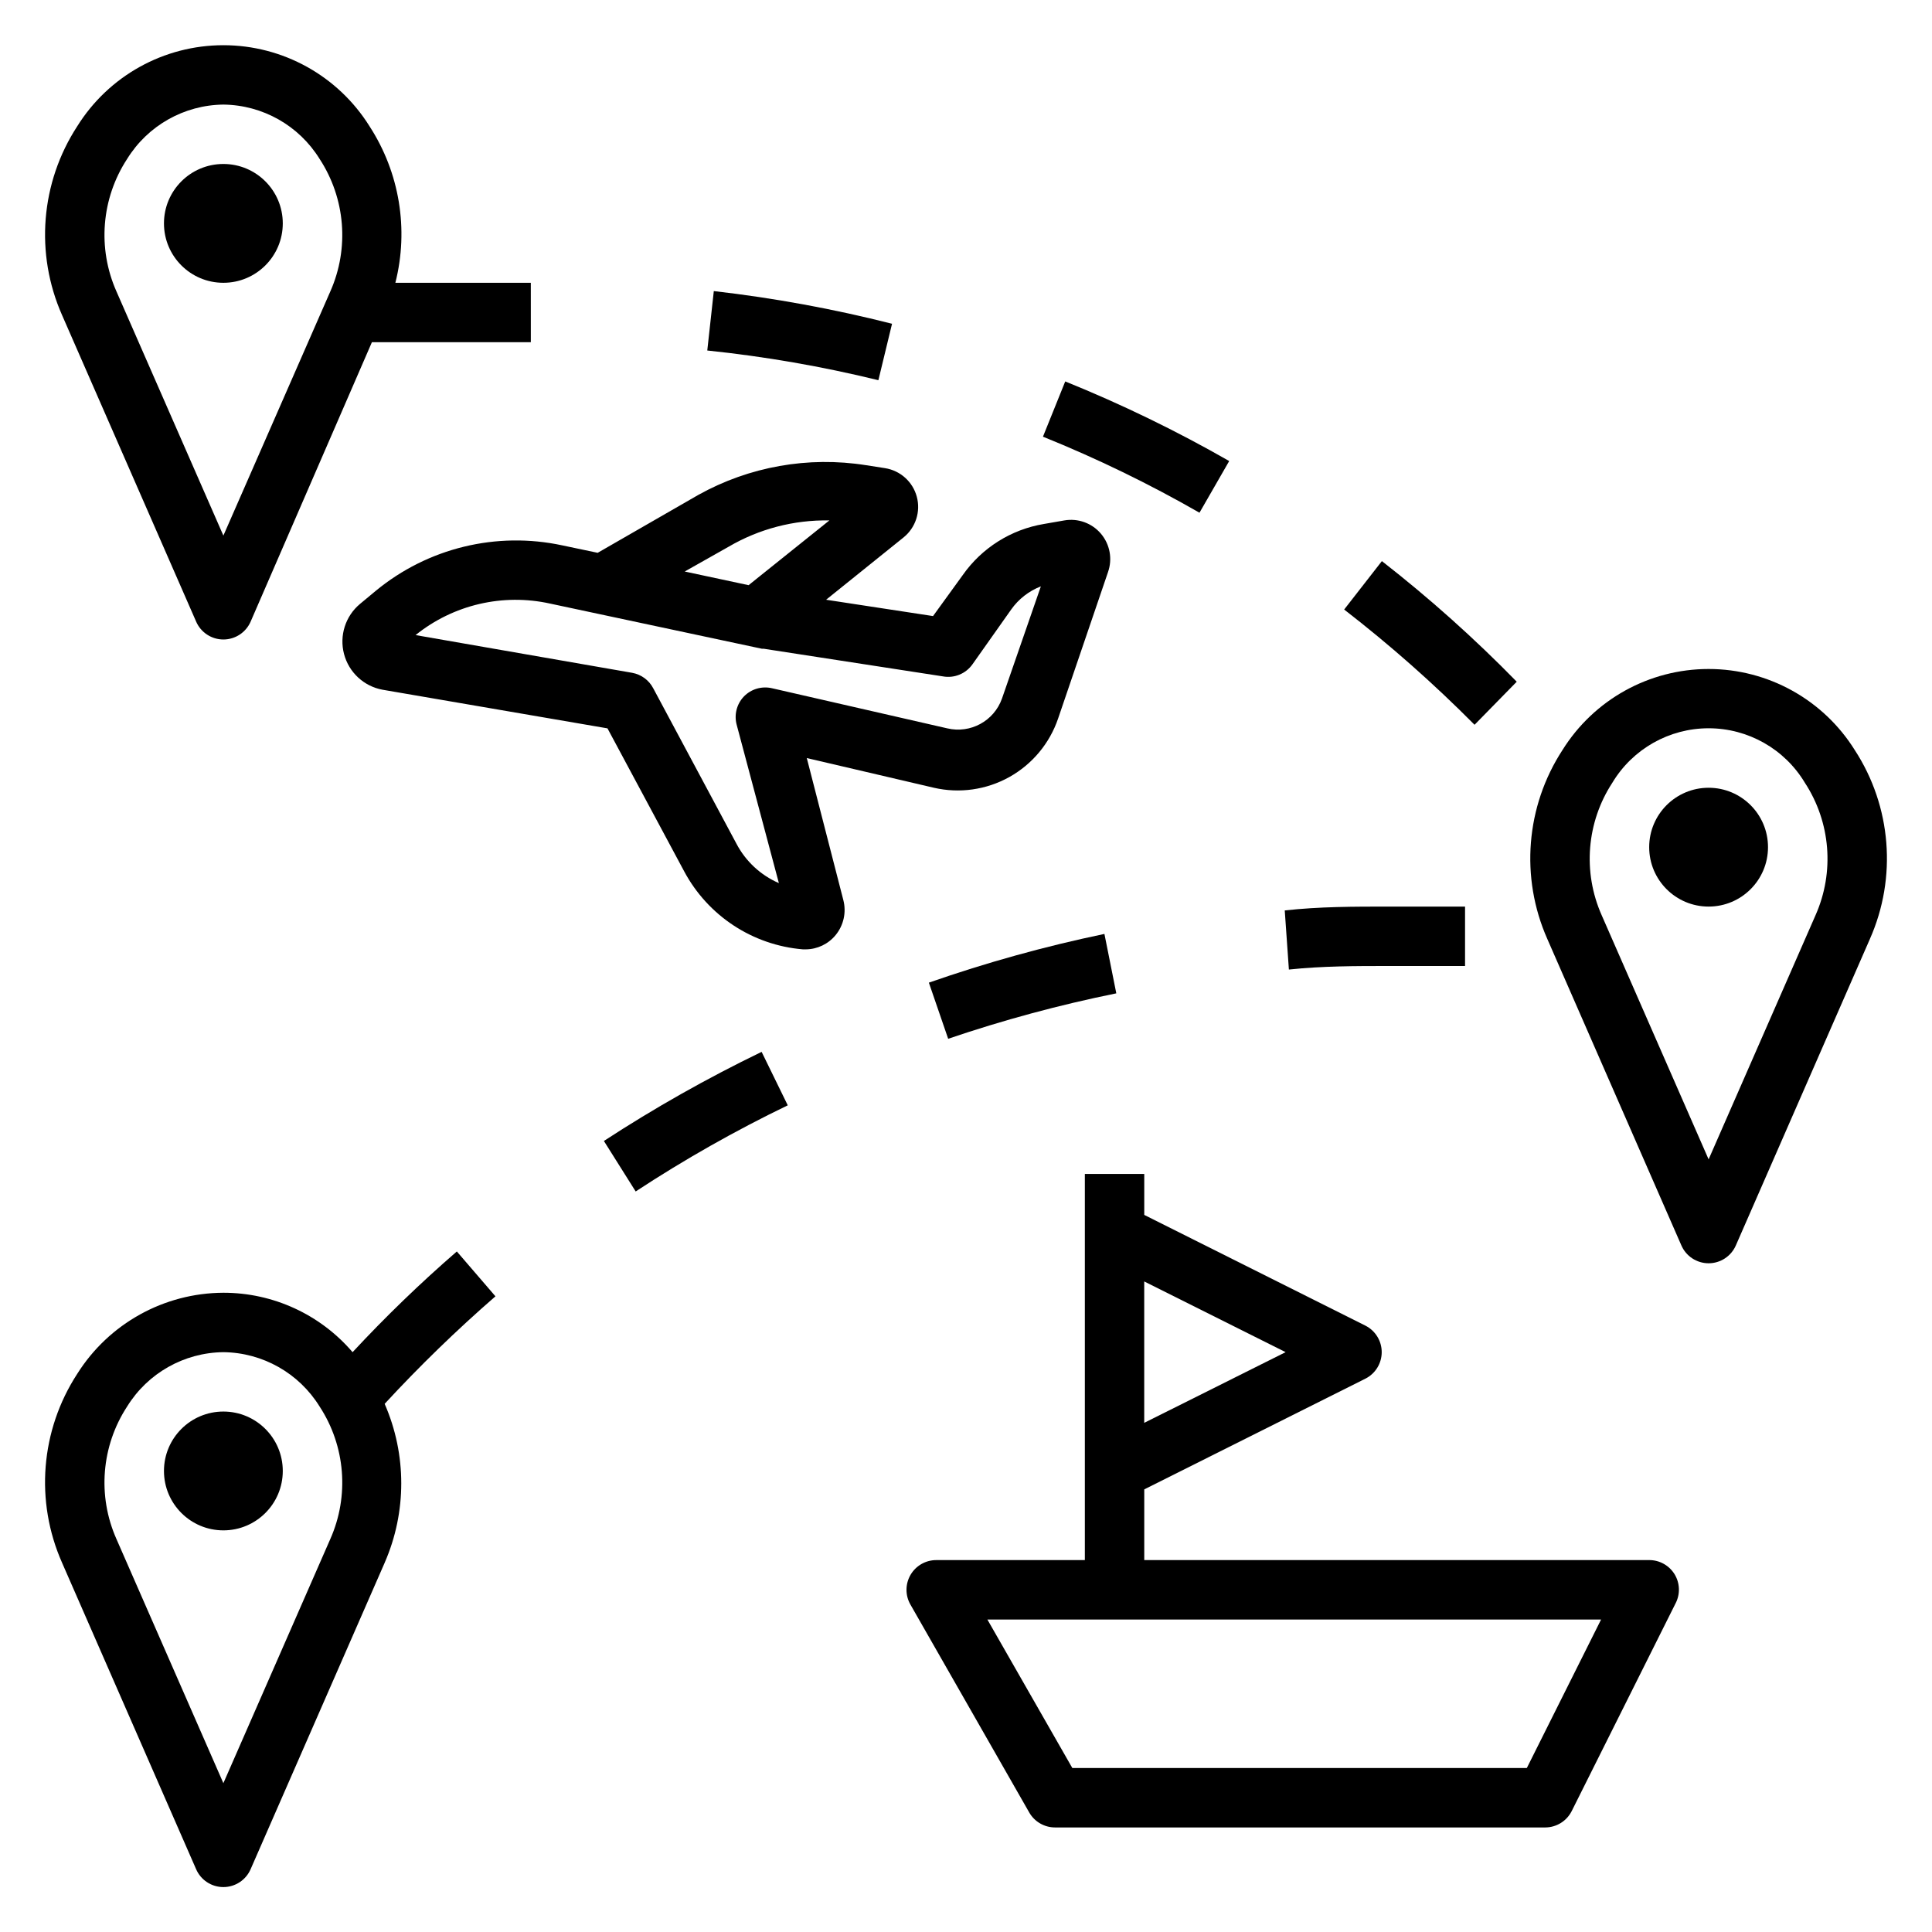
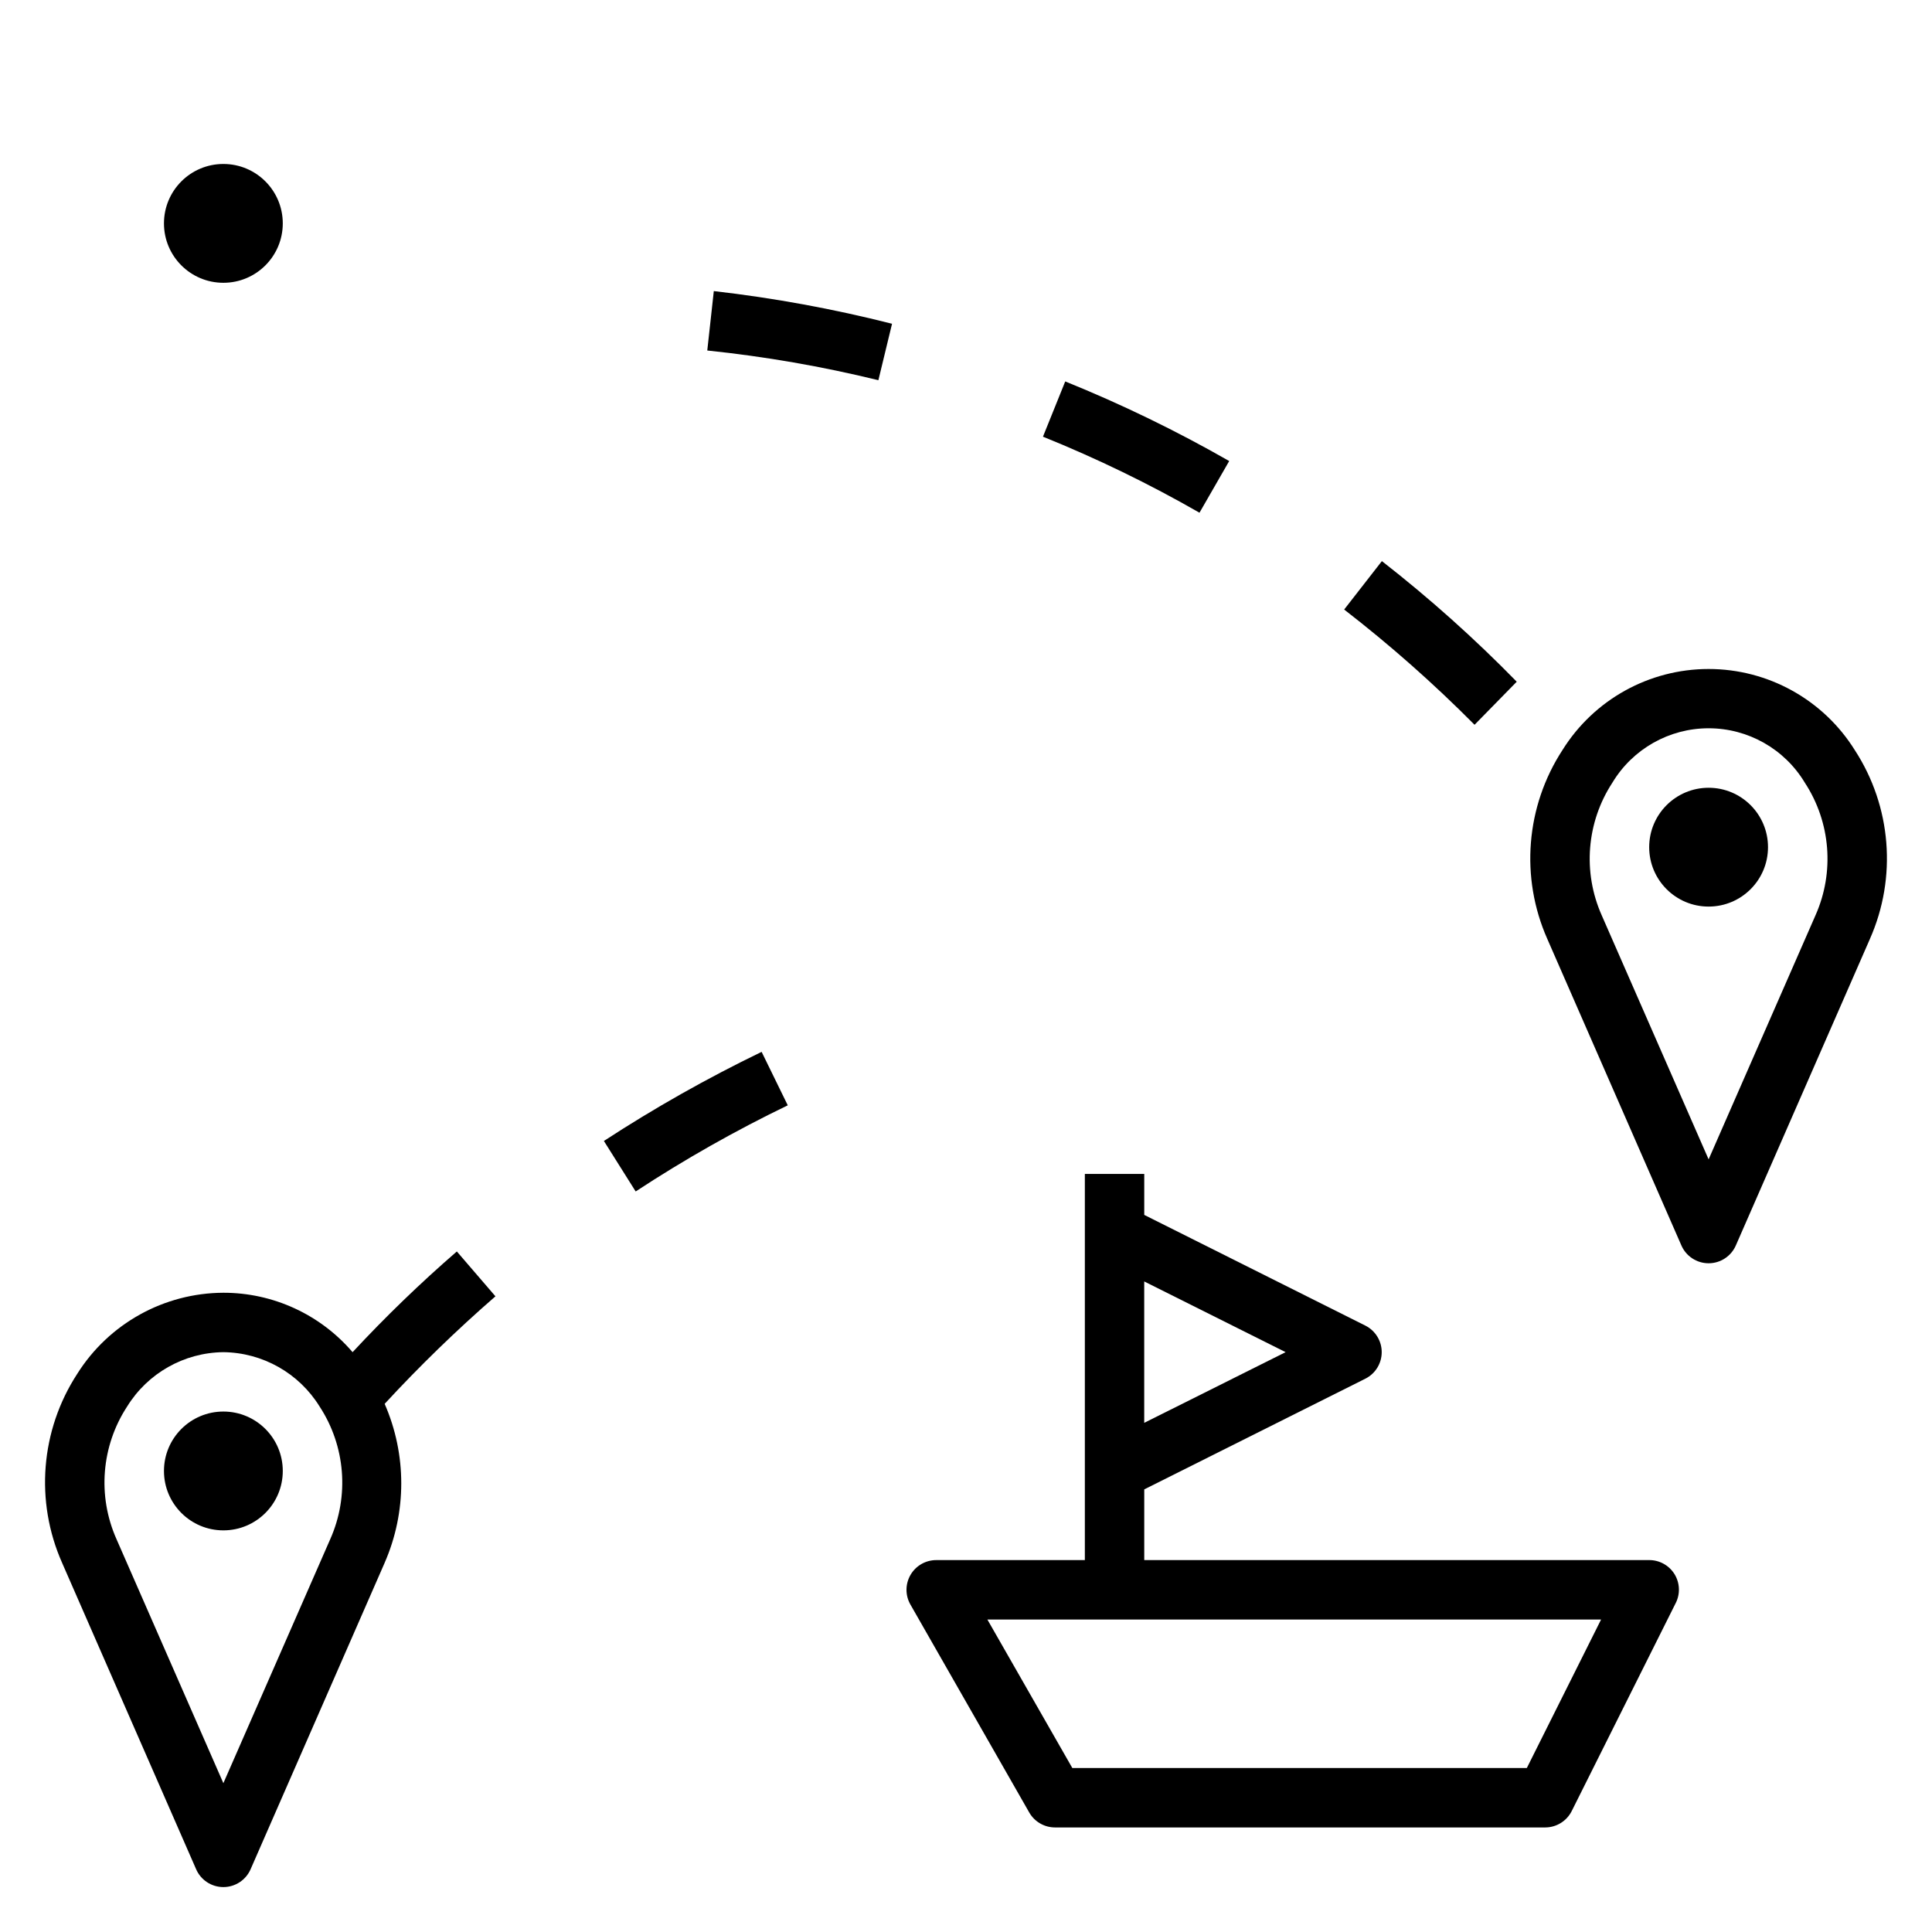
<svg xmlns="http://www.w3.org/2000/svg" fill="#000000" width="800px" height="800px" version="1.1" viewBox="144 144 512 512">
  <g>
-     <path d="m241.93 177.46c-8.344-13.363-22.98-21.48-38.73-21.48-15.754 0-30.391 8.117-38.73 21.48-9.723 14.934-11.234 33.773-4.016 50.066l35.504 81.16c1.234 2.902 4.086 4.785 7.242 4.785 3.152 0 6.004-1.883 7.242-4.785l32.117-73.996h42.117l-0.004-15.746h-35.895c3.594-14.18 1.113-29.215-6.848-41.484zm-10.391 43.77-28.34 64.707-28.34-64.707c-5.074-11.426-4.008-24.648 2.832-35.109 5.473-8.855 15.098-14.289 25.508-14.406 10.406 0.117 20.031 5.551 25.504 14.406 6.84 10.461 7.906 23.684 2.836 35.109z" />
    <path d="m218.94 203.2c0 8.695-7.047 15.742-15.742 15.742-8.695 0-15.746-7.047-15.746-15.742 0-8.695 7.051-15.746 15.746-15.746 8.695 0 15.742 7.051 15.742 15.746" />
    <path d="m160.45 558.15 35.504 81.16c1.234 2.902 4.086 4.785 7.242 4.785 3.152 0 6.004-1.883 7.242-4.785l35.504-81.16h-0.004c5.867-13.426 5.867-28.691 0-42.117 9.258-10.031 19.062-19.543 29.363-28.496l-10.234-11.887c-9.684 8.391-18.906 17.301-27.629 26.688-8.562-10.004-21.074-15.758-34.242-15.746-15.738 0.062-30.352 8.172-38.73 21.492-9.723 14.934-11.234 33.773-4.016 50.066zm17.238-41.406c5.473-8.855 15.098-14.289 25.508-14.406 10.406 0.117 20.031 5.551 25.504 14.406 6.84 10.461 7.906 23.684 2.836 35.109l-28.34 64.707-28.34-64.707c-5.074-11.426-4.008-24.648 2.832-35.109z" />
    <path d="m218.94 533.82c0 8.695-7.047 15.742-15.742 15.742-8.695 0-15.746-7.047-15.746-15.742 0-8.695 7.051-15.746 15.746-15.746 8.695 0 15.742 7.051 15.742 15.746" />
    <path d="m558.07 342.77c-9.723 14.934-11.234 33.773-4.016 50.066l35.504 81.16c1.234 2.902 4.086 4.785 7.242 4.785 3.152 0 6.004-1.883 7.242-4.785l35.504-81.16h-0.004c7.219-16.293 5.711-35.133-4.012-50.066-8.344-13.363-22.98-21.48-38.73-21.48-15.754 0-30.391 8.117-38.73 21.48zm64.234 8.66c6.84 10.461 7.906 23.684 2.832 35.109l-28.336 64.707-28.34-64.707c-5.074-11.426-4.008-24.648 2.832-35.109 5.379-8.953 15.062-14.43 25.508-14.43 10.445 0 20.125 5.477 25.504 14.43z" />
    <path d="m612.54 368.51c0 8.695-7.047 15.742-15.742 15.742-8.695 0-15.746-7.047-15.746-15.742 0-8.695 7.051-15.746 15.746-15.746 8.695 0 15.742 7.051 15.742 15.746" />
    <path d="m587.75 561.14c-1.441-2.309-3.973-3.707-6.691-3.703h-133.82v-18.734l58.648-29.363c2.629-1.348 4.281-4.051 4.281-7.004 0-2.953-1.652-5.66-4.281-7.008l-58.648-29.363v-10.863h-15.742v102.34h-39.363c-2.82-0.008-5.434 1.492-6.848 3.938-1.406 2.438-1.406 5.438 0 7.871l31.488 55.105c1.41 2.445 4.023 3.945 6.848 3.938h129.89c2.965-0.012 5.672-1.684 7.004-4.332l27.551-55.105h0.004c1.25-2.449 1.129-5.371-0.316-7.711zm-140.52-77.543 37.473 18.738-37.473 18.734zm101.39 128.95h-120.44l-22.516-39.359h162.64z" />
-     <path d="m302.39 290.5-9.367-1.969c-17.457-3.75-35.664 0.684-49.438 12.043l-4.172 3.465c-3.871 3.227-5.523 8.402-4.242 13.277 1.281 4.871 5.266 8.566 10.223 9.473l59.594 10.234 20.309 37.863c6.297 11.805 18.156 19.602 31.488 20.703h0.789-0.004c3.055-0.031 5.938-1.414 7.875-3.777 2.129-2.59 2.891-6.043 2.047-9.289l-9.684-37.629 33.691 7.871c6.781 1.559 13.902 0.547 19.98-2.84 6.078-3.391 10.684-8.914 12.926-15.5l13.227-38.809h-0.004c1.23-3.481 0.52-7.348-1.859-10.168-2.379-2.816-6.074-4.16-9.711-3.531l-5.434 0.945h0.004c-8.688 1.453-16.43 6.332-21.492 13.539l-7.871 10.863-28.34-4.328 20.547-16.531c3.191-2.59 4.559-6.816 3.484-10.785-1.07-3.969-4.383-6.93-8.445-7.559l-5.039-0.789v0.004c-15.262-2.414-30.895 0.359-44.398 7.871zm91.473 32.746c3.027 0.559 6.106-0.703 7.871-3.227l10.234-14.484c1.961-2.777 4.699-4.914 7.871-6.141l-10.312 29.754c-2.117 5.934-8.355 9.324-14.484 7.875l-46.445-10.629c-2.707-0.637-5.551 0.199-7.477 2.203-1.895 1.992-2.609 4.828-1.891 7.481l11.18 41.957c-4.84-2.098-8.812-5.793-11.258-10.469l-22.043-41.172c-1.129-2.156-3.191-3.664-5.59-4.094l-57.387-9.996c10.004-8.055 23.125-11.125 35.66-8.344l56.129 11.965h0.473zm-30.07-41.328-21.41 17.16-16.926-3.621 11.57-6.531c8.105-4.758 17.367-7.184 26.766-7.008z" />
    <path d="m312.46 459.75c12.922-8.484 26.387-16.109 40.305-22.828l-6.926-14.168c-14.422 6.973-28.383 14.863-41.801 23.613z" />
-     <path d="m390.16 404.41 5.117 14.879h-0.004c14.582-4.961 29.465-8.984 44.559-12.043l-3.148-15.742v-0.004c-15.773 3.285-31.316 7.598-46.523 12.91z" />
-     <path d="m485.57 400.94c8.895-0.941 17.715-0.941 26.531-0.941h20.152v-15.746h-20.152c-9.211 0-18.5 0-27.629 1.023z" />
    <path d="m545.95 324.66c-11.18-11.445-23.121-22.125-35.738-31.961l-9.996 12.832c12.172 9.418 23.715 19.621 34.555 30.543z" />
    <path d="m469.75 266.18c-13.992-8.008-28.512-15.055-43.453-21.098l-5.902 14.641h-0.004c14.273 5.762 28.137 12.492 41.484 20.152z" />
    <path d="m380.4 229.8c-15.531-3.941-31.312-6.836-47.234-8.66l-1.73 15.742v0.004c15.273 1.59 30.426 4.219 45.344 7.871z" />
  </g>
</svg>